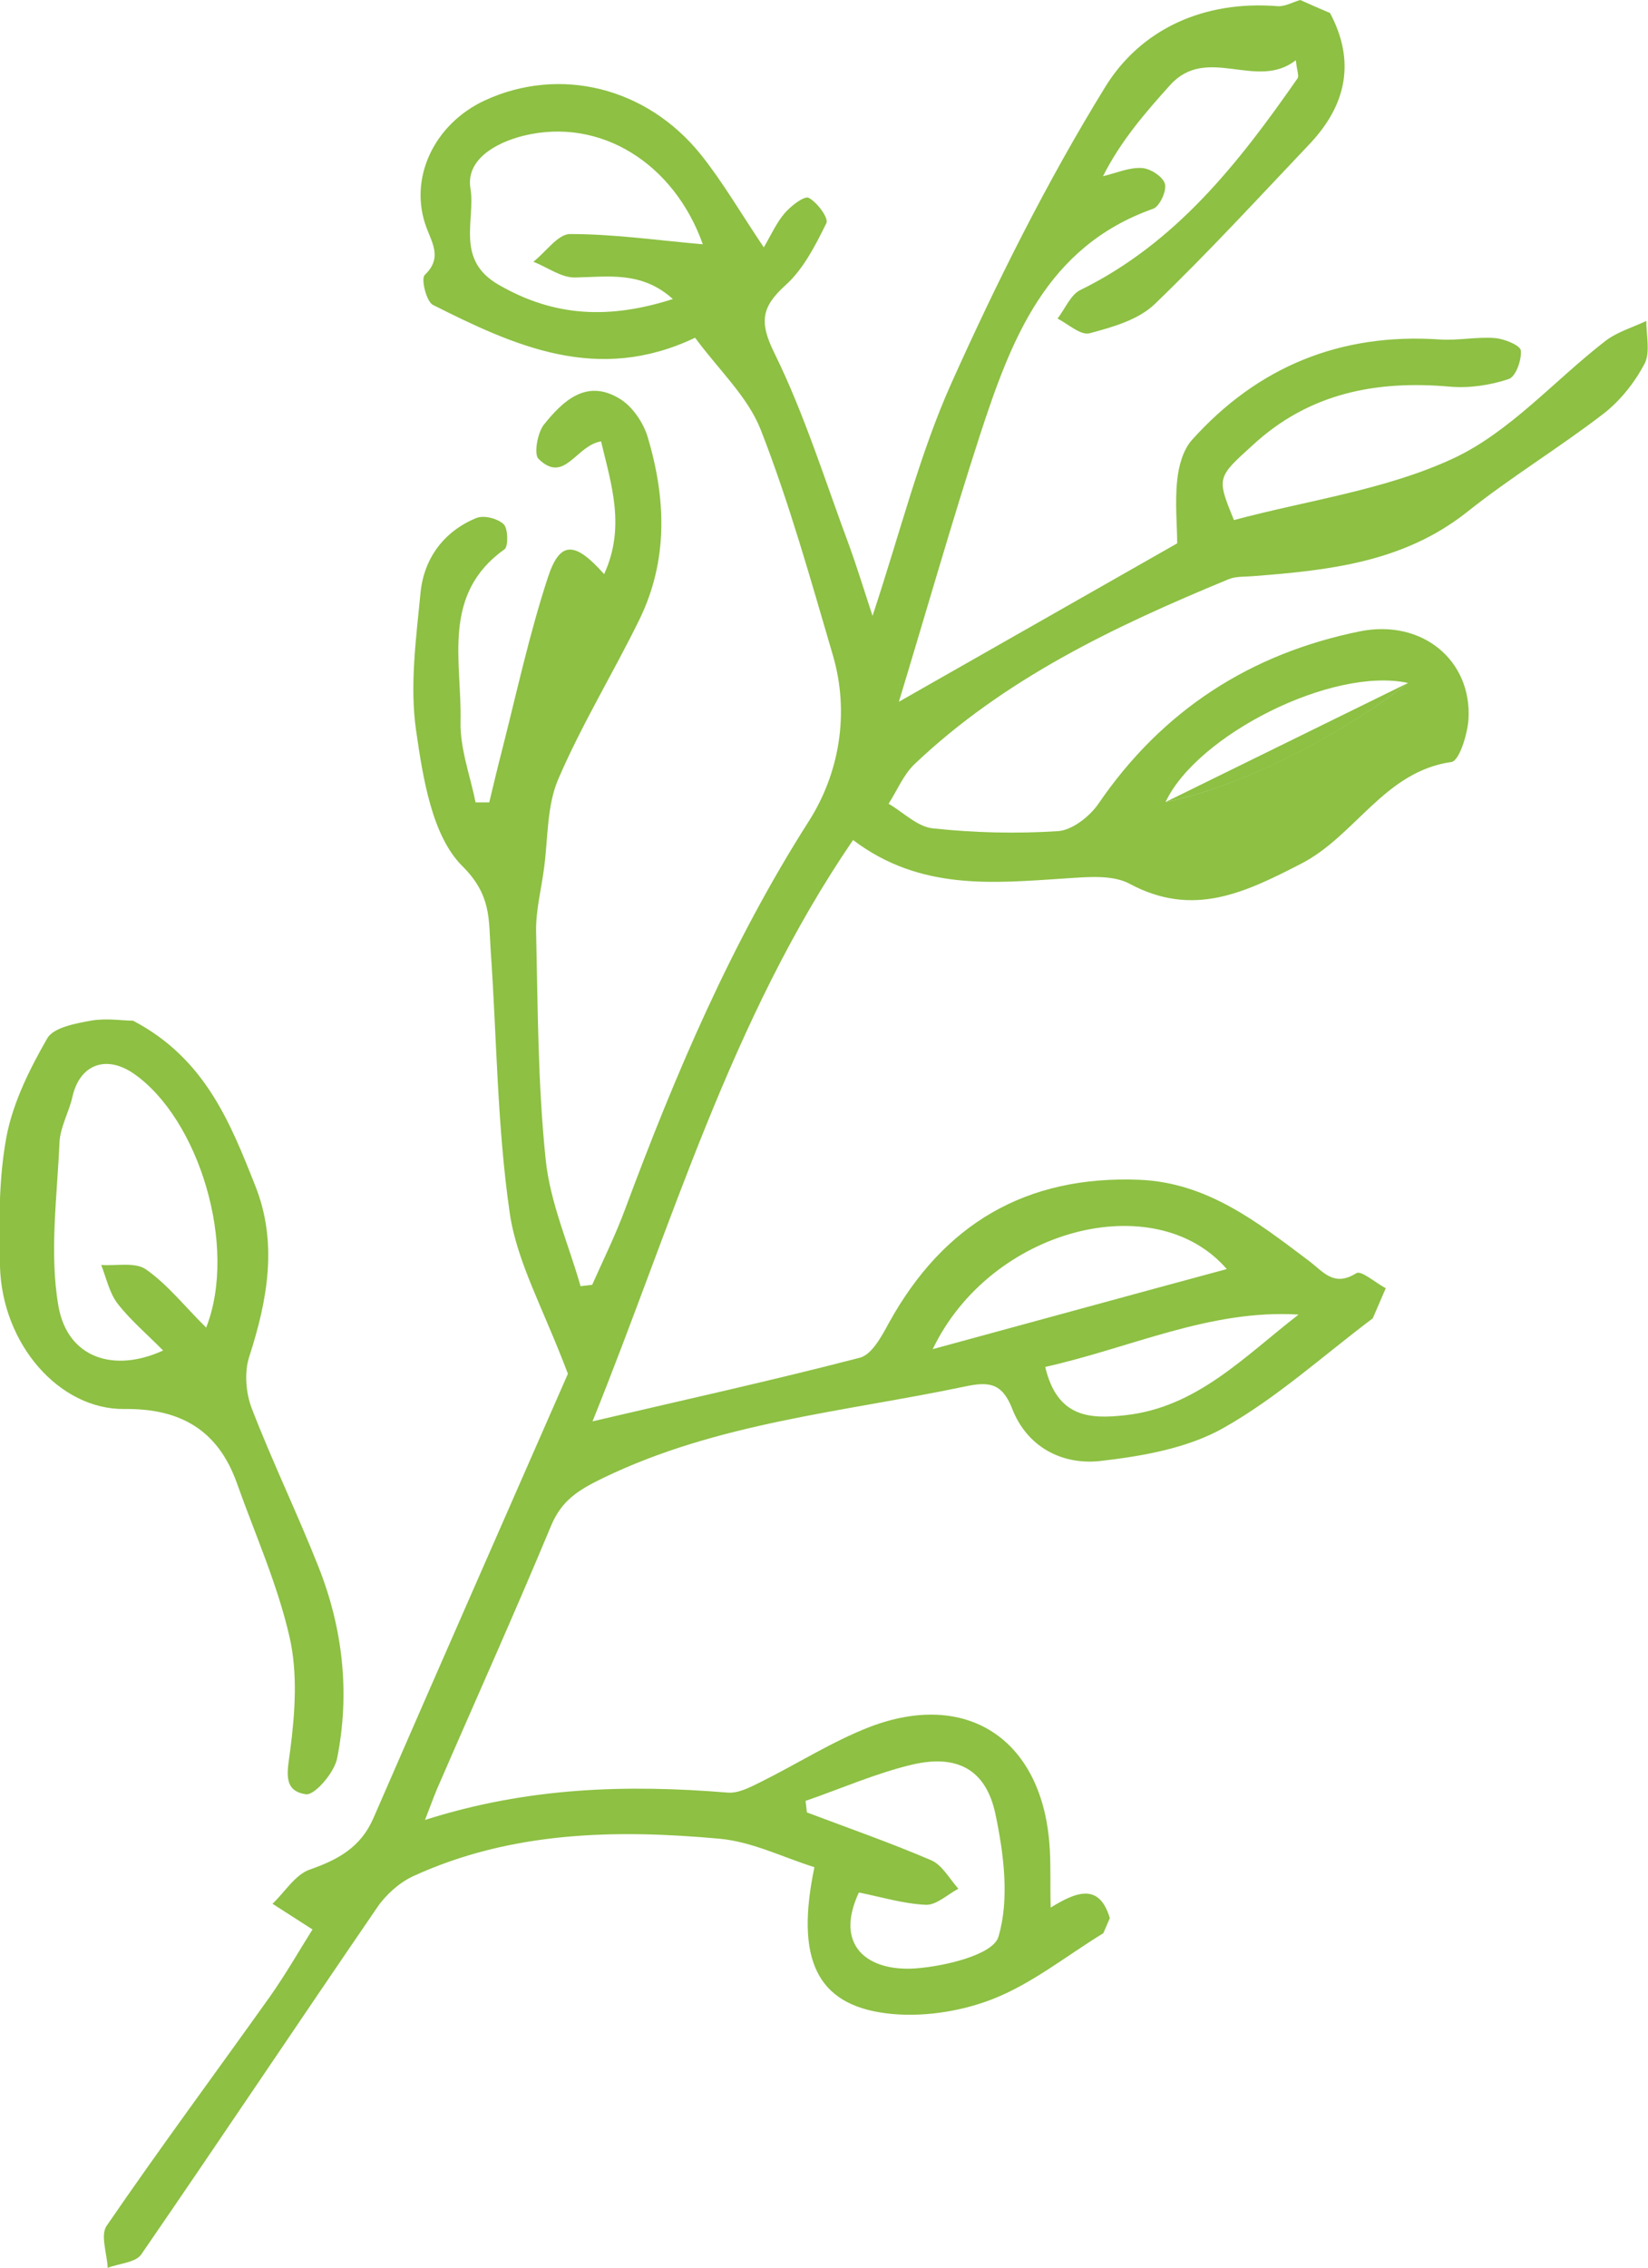
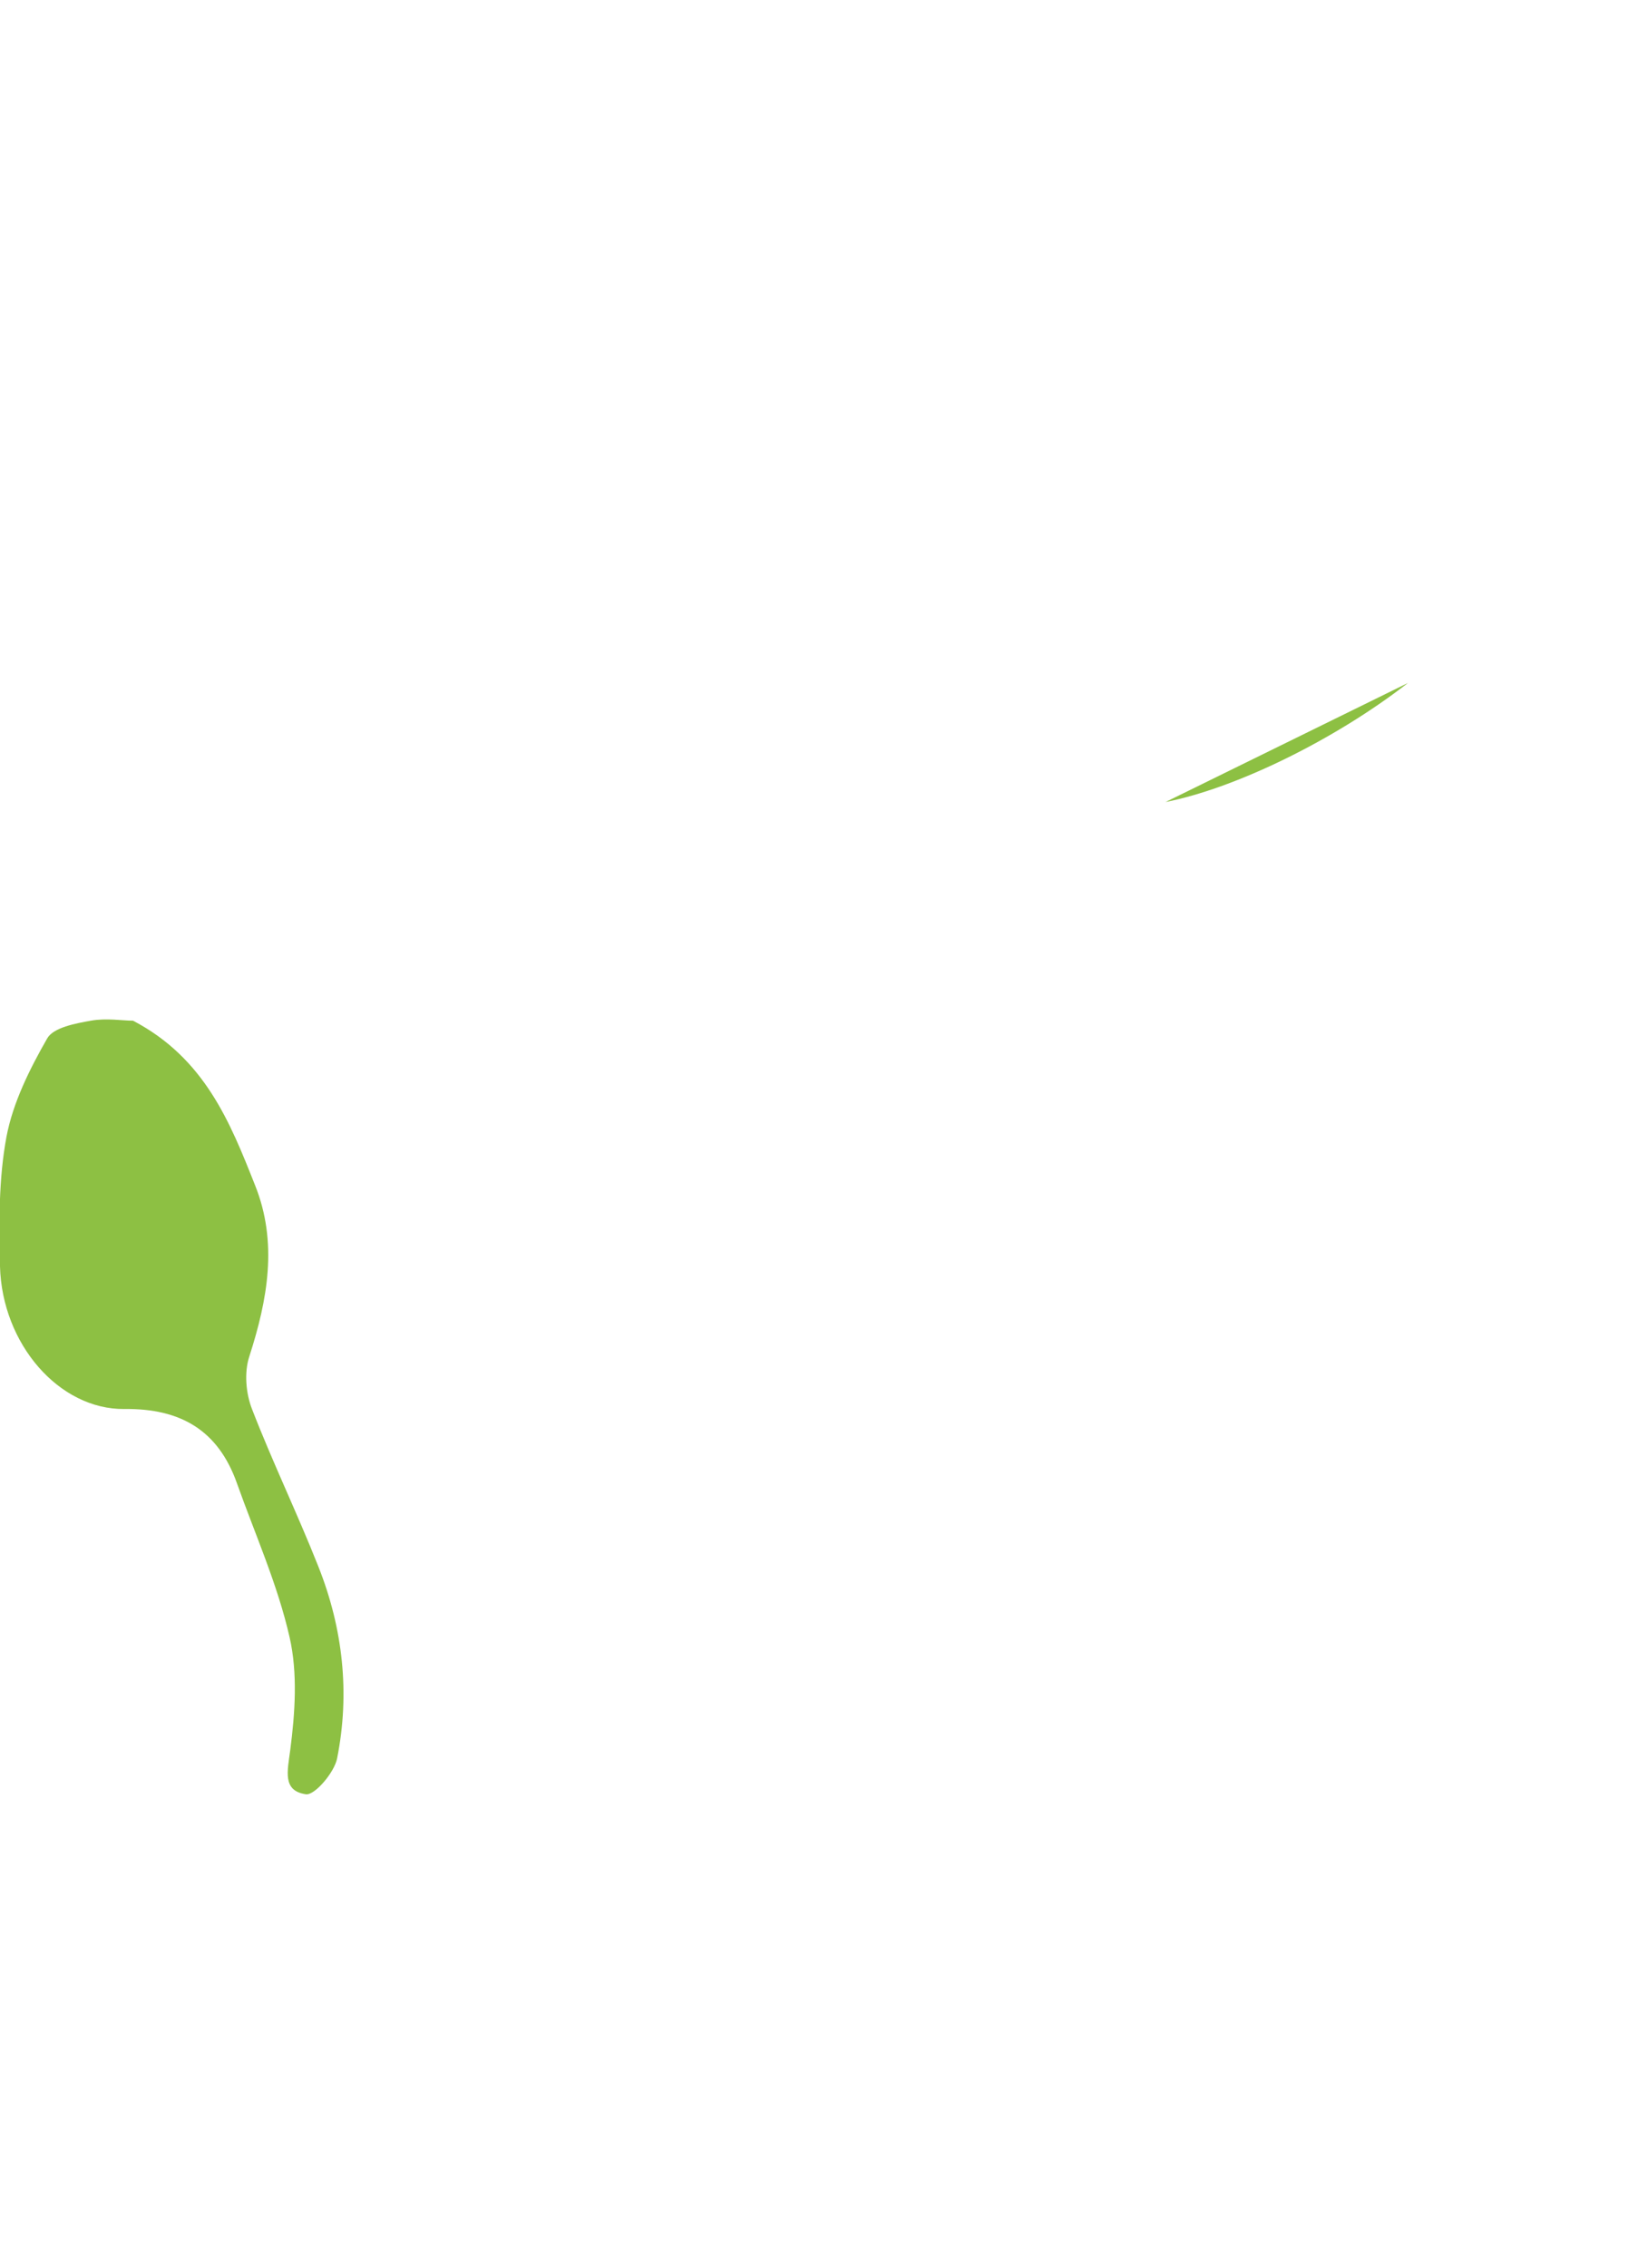
<svg xmlns="http://www.w3.org/2000/svg" id="Calque_2" data-name="Calque 2" viewBox="0 0 48.2 66.28">
  <defs>
    <style>      .cls-1 {        fill: #8dc043;        stroke-width: 0px;      }    </style>
  </defs>
  <g id="Calque_2-2" data-name="Calque 2">
    <g id="DQ2hv2.tif">
      <g>
-         <path class="cls-1" d="M38.9.38c.75,1.41.48,2.68-.58,3.81-1.5,1.58-2.98,3.19-4.55,4.7-.48.46-1.23.67-1.9.85-.26.07-.63-.27-.94-.43.22-.28.38-.69.66-.83,2.8-1.37,4.64-3.72,6.36-6.19.05-.07-.02-.23-.05-.53-1.15.9-2.6-.47-3.68.73-.73.81-1.44,1.63-1.96,2.66.38-.09.76-.26,1.13-.24.25.01.62.25.68.46.06.2-.15.66-.34.73-3.14,1.11-4.16,3.84-5.07,6.62-.82,2.53-1.55,5.09-2.37,7.79,2.83-1.61,5.43-3.09,8.14-4.63,0-.52-.07-1.18,0-1.84.04-.41.17-.89.43-1.18,1.93-2.15,4.35-3.13,7.23-2.94.54.04,1.09-.08,1.63-.04.27.02.74.21.76.36.03.28-.15.78-.36.84-.54.18-1.15.27-1.72.22-2.15-.19-4.11.19-5.75,1.7-1.06.96-1.07.95-.56,2.2,2.16-.58,4.43-.88,6.41-1.8,1.66-.77,2.97-2.29,4.46-3.44.34-.26.79-.39,1.19-.58,0,.42.12.92-.05,1.25-.29.55-.71,1.08-1.2,1.46-1.3,1-2.72,1.86-4,2.88-1.86,1.47-4.05,1.7-6.27,1.87-.23.02-.49,0-.7.09-3.32,1.37-6.55,2.9-9.19,5.41-.32.31-.5.76-.75,1.15.43.25.85.68,1.3.72,1.21.13,2.45.16,3.66.08.41-.03.91-.42,1.17-.79,1.87-2.74,4.45-4.4,7.66-5.05,1.82-.36,3.27.85,3.17,2.57-.03.44-.27,1.22-.5,1.25-1.96.28-2.8,2.15-4.39,2.97-1.67.86-3.17,1.58-5.02.59-.5-.27-1.23-.2-1.84-.16-2.14.14-4.28.37-6.25-1.12-3.59,5.25-5.31,11.28-7.62,16.99,2.65-.62,5.24-1.19,7.82-1.86.35-.09.64-.63.85-1.02,1.6-2.89,4.01-4.31,7.32-4.18,1.99.08,3.46,1.24,4.95,2.36.45.34.74.78,1.4.37.14-.09.56.28.86.44l-.38.88c-1.44,1.08-2.8,2.32-4.36,3.2-1.06.6-2.39.83-3.62.97-1.12.12-2.14-.42-2.57-1.54-.3-.76-.7-.78-1.37-.64-3.57.75-7.23,1.05-10.6,2.68-.74.36-1.21.66-1.52,1.41-1.07,2.57-2.22,5.12-3.33,7.68-.1.24-.19.49-.35.9,3.01-.96,5.91-1.04,8.85-.8.31.03.67-.16.97-.31,1.07-.53,2.08-1.18,3.19-1.61,2.83-1.08,5,.35,5.25,3.38.05.58.02,1.16.04,1.9.75-.46,1.42-.73,1.73.31l-.19.44c-1.08.66-2.09,1.48-3.25,1.93-.95.37-2.1.54-3.11.41-2.03-.26-2.65-1.59-2.09-4.27-.9-.28-1.81-.74-2.76-.83-3.06-.28-6.12-.22-8.99,1.1-.4.19-.79.54-1.04.91-2.31,3.37-4.58,6.77-6.9,10.14-.17.24-.65.26-.98.39-.02-.42-.22-.96-.03-1.23,1.55-2.26,3.18-4.46,4.77-6.69.48-.68.89-1.4,1.25-1.97-.43-.28-.8-.51-1.17-.75.36-.34.66-.85,1.09-1,.83-.29,1.49-.65,1.86-1.5,1.97-4.53,3.96-9.04,5.69-12.99-.72-1.91-1.49-3.26-1.7-4.69-.37-2.54-.38-5.14-.56-7.71-.06-.87.03-1.59-.83-2.44-.89-.89-1.15-2.58-1.35-3.96-.19-1.31,0-2.69.13-4.03.1-1,.68-1.79,1.63-2.18.22-.09.62.01.8.18.13.12.14.64.03.73-1.86,1.32-1.25,3.28-1.29,5.03-.02.79.28,1.58.44,2.37h.4c.12-.5.24-1.01.37-1.51.43-1.69.8-3.4,1.34-5.05.35-1.08.78-1.09,1.65-.11.63-1.38.21-2.62-.09-3.88-.74.12-1.07,1.26-1.83.51-.14-.14-.03-.75.15-.99.56-.7,1.25-1.36,2.22-.77.37.22.69.69.82,1.11.54,1.8.61,3.61-.24,5.35-.77,1.57-1.69,3.07-2.38,4.68-.33.78-.29,1.73-.41,2.6-.08.61-.24,1.22-.23,1.83.05,2.22.05,4.46.28,6.67.13,1.26.67,2.47,1.02,3.7.11-.01.23-.03.34-.04.33-.74.69-1.47.97-2.23,1.46-3.92,3.09-7.75,5.36-11.31.89-1.39,1.21-3.15.71-4.86-.65-2.21-1.27-4.44-2.11-6.59-.38-.97-1.23-1.75-1.92-2.69-2.85,1.36-5.28.24-7.67-.96-.19-.1-.35-.76-.24-.87.5-.48.25-.88.06-1.37-.55-1.44.21-3.05,1.71-3.74,2.18-1,4.72-.39,6.31,1.59.64.8,1.16,1.7,1.84,2.71.21-.36.37-.72.61-1,.18-.21.57-.51.7-.45.25.13.59.59.52.74-.32.65-.67,1.34-1.19,1.81-.71.64-.78,1.08-.33,1.99.89,1.81,1.49,3.76,2.2,5.66.2.55.37,1.11.67,2.02.83-2.51,1.38-4.74,2.31-6.81,1.33-2.96,2.79-5.88,4.49-8.64C33.37.84,35.22.01,37.36.18c.22.02.45-.12.67-.18.29.13.58.26.87.38ZM20.56,7.15c-.84-2.37-3-3.74-5.26-3.18-.83.21-1.68.71-1.54,1.54.15.92-.45,2.08.82,2.81,1.64.95,3.25,1.01,5.1.42-.91-.82-1.88-.65-2.86-.63-.4.01-.81-.3-1.22-.46.36-.28.72-.81,1.07-.81,1.31,0,2.61.19,3.89.3ZM23.56,52.62c.01.12.03.23.04.35,1.22.46,2.45.89,3.64,1.4.32.14.53.54.79.83-.32.17-.64.48-.95.47-.66-.03-1.31-.23-1.96-.36-.73,1.56.26,2.31,1.64,2.22.87-.06,2.28-.4,2.44-.92.33-1.1.16-2.43-.09-3.61-.28-1.29-1.12-1.73-2.42-1.43-1.06.25-2.08.7-3.12,1.06ZM27.28,39.43c3.02-.82,5.78-1.58,8.6-2.34-2.09-2.42-6.9-1.2-8.6,2.34ZM30.57,39.95c.35,1.48,1.3,1.53,2.35,1.41,2.09-.23,3.48-1.72,5.06-2.94-2.59-.16-4.9.97-7.41,1.53ZM41.18,19.96c-2.21-.48-6.17,1.52-7.09,3.48,2.03-.4,4.94-1.82,7.09-3.48Z" />
-         <path class="cls-1" d="M3.89,29.83c2.1,1.1,2.84,2.97,3.57,4.81.67,1.67.37,3.34-.17,5.01-.15.46-.1,1.07.08,1.53.6,1.55,1.33,3.06,1.94,4.6.72,1.81.93,3.7.55,5.61-.08.41-.65,1.08-.91,1.05-.7-.1-.54-.68-.46-1.3.14-1.08.22-2.24-.02-3.29-.35-1.54-1.01-3.01-1.54-4.5-.55-1.55-1.65-2.19-3.29-2.17-1.91.02-3.58-1.9-3.64-4.17-.03-1.26-.04-2.56.19-3.79.19-1,.68-1.98,1.19-2.87.18-.32.83-.44,1.28-.52.45-.08.93,0,1.21,0ZM6.03,38.8c.93-2.36-.21-6.11-2.13-7.43-.81-.55-1.57-.25-1.78.68-.1.45-.36.89-.38,1.34-.07,1.6-.3,3.24-.03,4.79.27,1.51,1.62,1.95,3.06,1.29-.46-.47-.95-.88-1.33-1.37-.24-.31-.33-.75-.48-1.13.45.03,1-.09,1.31.13.63.44,1.12,1.07,1.76,1.7Z" />
+         <path class="cls-1" d="M3.89,29.83c2.1,1.1,2.84,2.97,3.57,4.81.67,1.67.37,3.34-.17,5.01-.15.46-.1,1.07.08,1.53.6,1.55,1.33,3.06,1.94,4.6.72,1.81.93,3.7.55,5.61-.08.41-.65,1.08-.91,1.05-.7-.1-.54-.68-.46-1.3.14-1.08.22-2.24-.02-3.29-.35-1.54-1.01-3.01-1.54-4.5-.55-1.55-1.65-2.19-3.29-2.17-1.91.02-3.58-1.9-3.64-4.17-.03-1.26-.04-2.56.19-3.79.19-1,.68-1.98,1.19-2.87.18-.32.83-.44,1.28-.52.45-.08.93,0,1.21,0ZM6.03,38.8Z" />
        <path class="cls-1" d="M41.18,19.96c-2.15,1.67-5.05,3.08-7.09,3.48" />
      </g>
    </g>
  </g>
</svg>